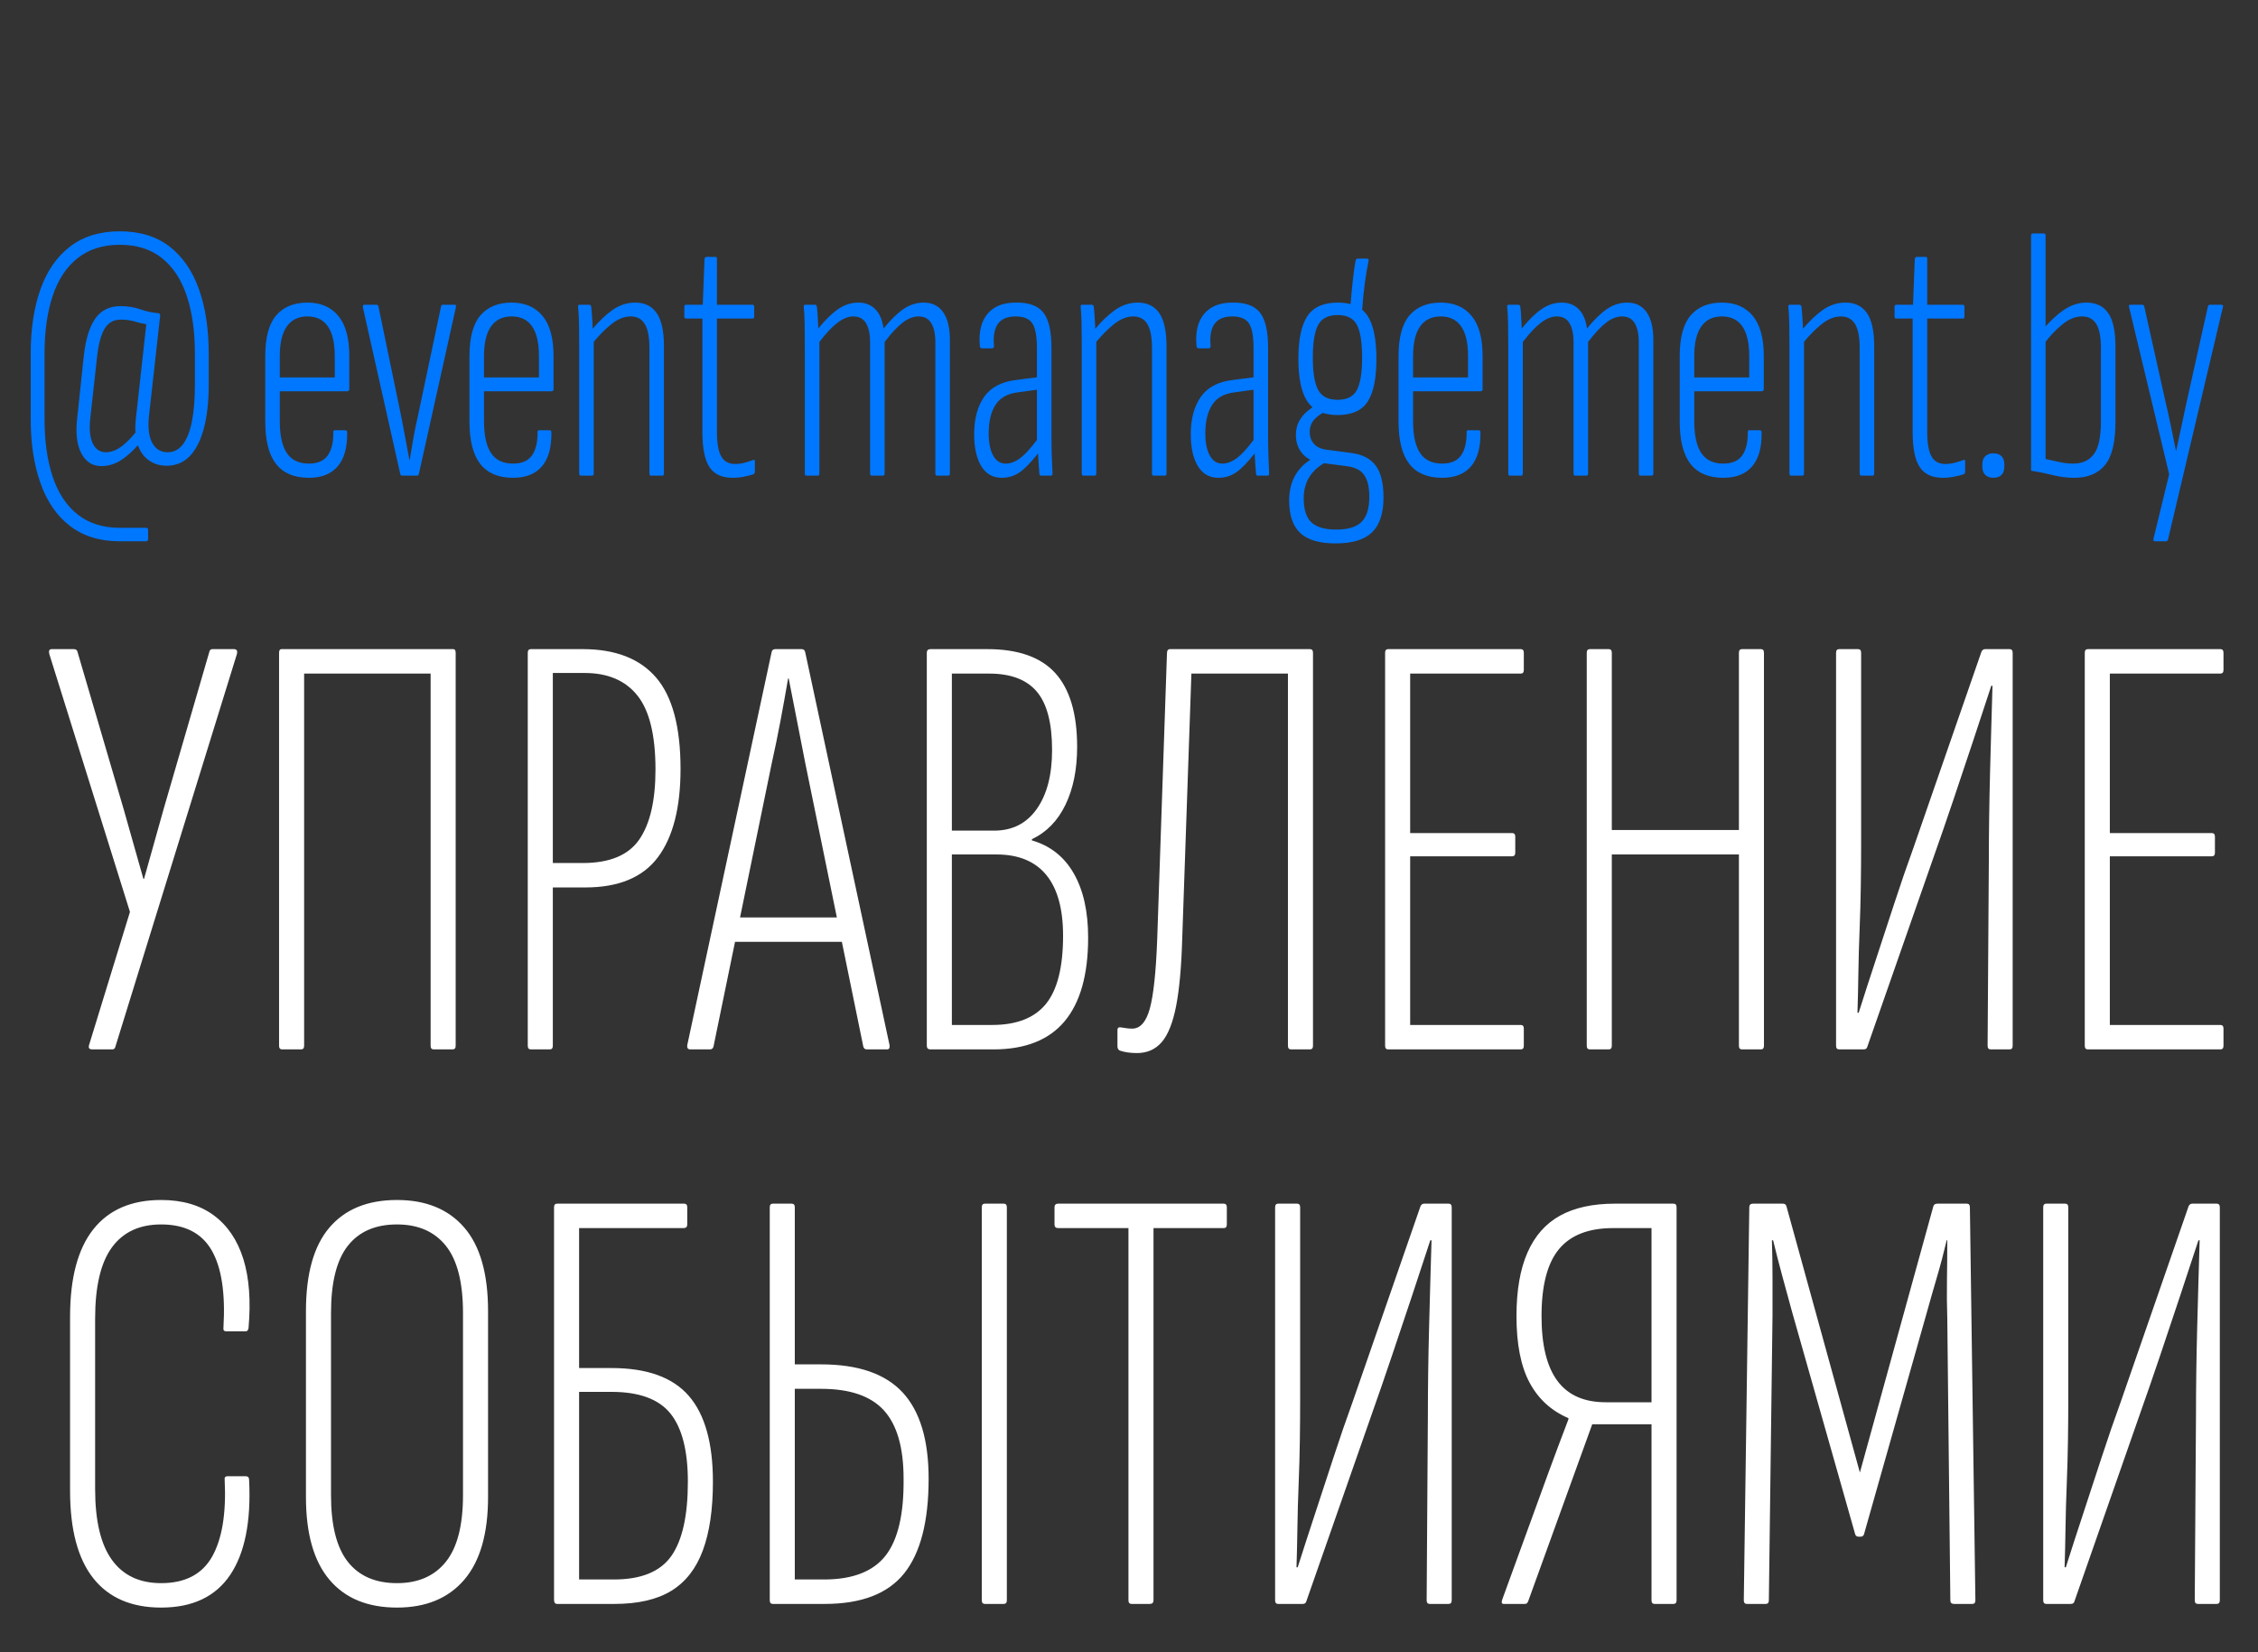
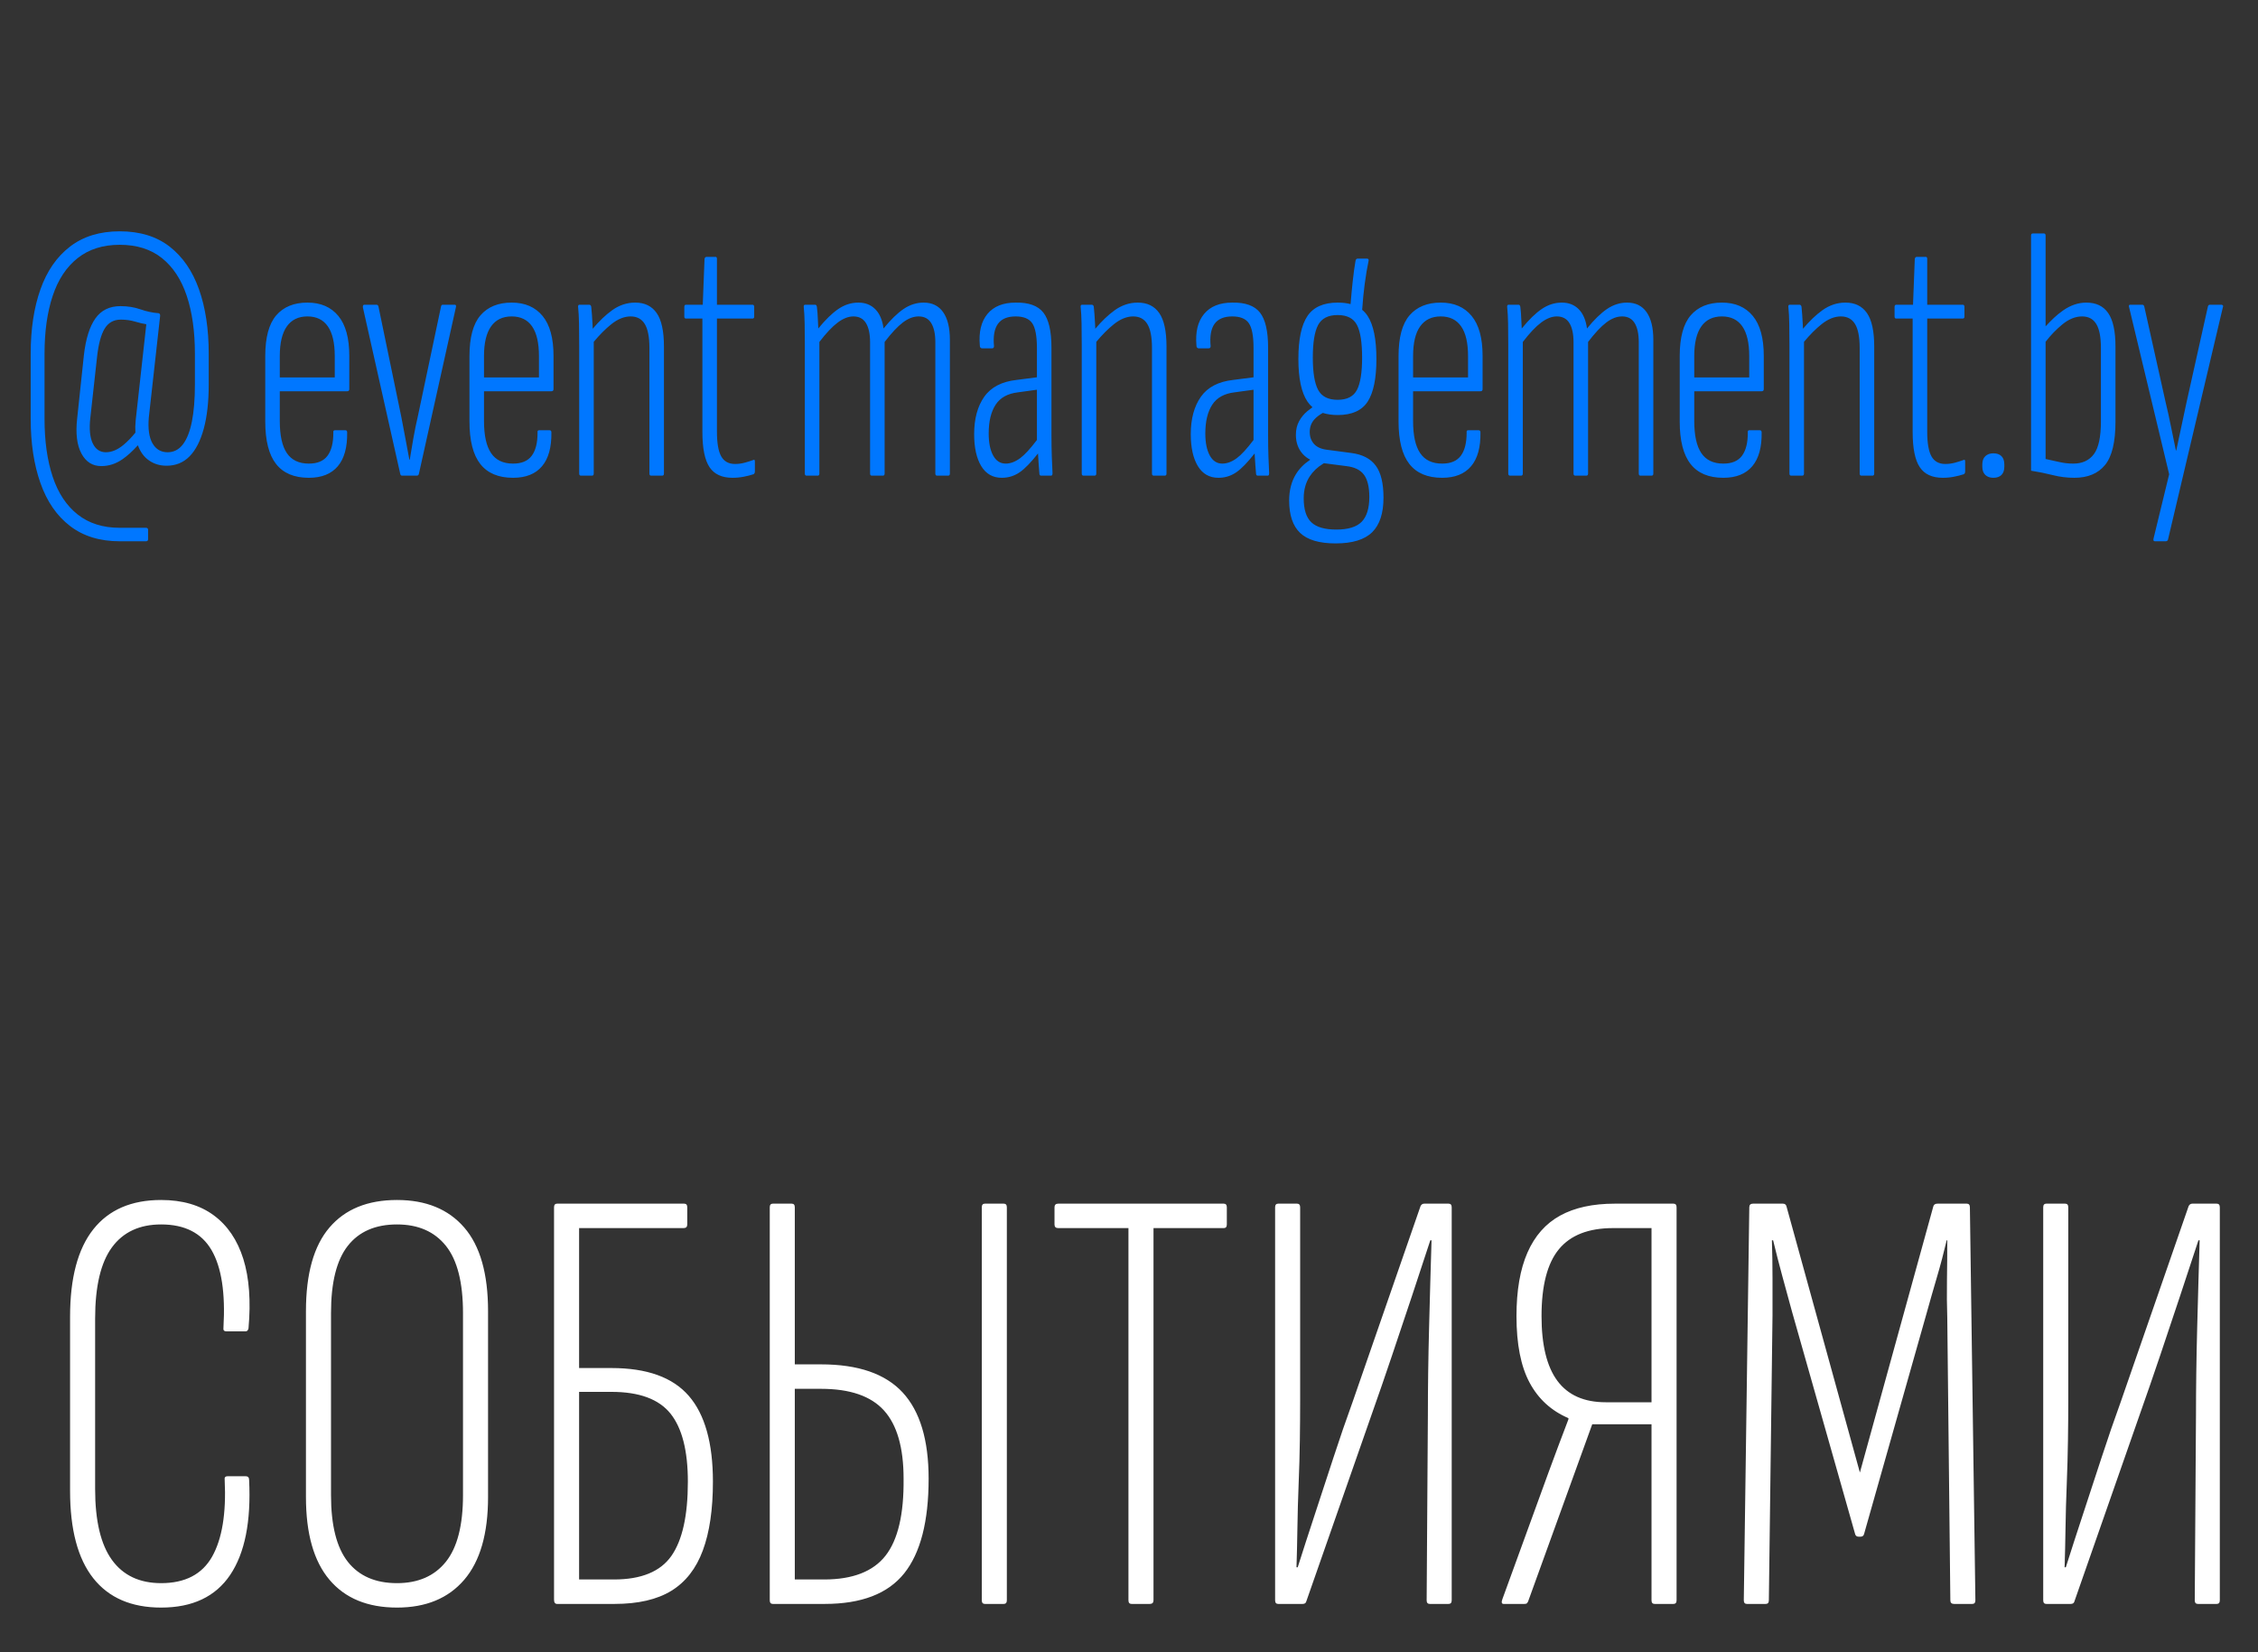
<svg xmlns="http://www.w3.org/2000/svg" width="123" height="90" viewBox="0 0 123 90" fill="none">
  <rect x="0" y="0" width="123" height="90" fill="#333333" stroke="none" />
-   <path fill-rule="evenodd" clip-rule="evenodd" d="M113.731 57.162C113.619 57.162 113.564 57.096 113.564 56.963V35.559C113.564 35.426 113.619 35.359 113.731 35.359H120.954C121.065 35.359 121.12 35.426 121.12 35.559V36.491C121.12 36.624 121.065 36.691 120.954 36.691H114.929V45.379H120.488C120.599 45.379 120.654 45.445 120.654 45.578V46.444C120.654 46.577 120.599 46.644 120.488 46.644H114.929V55.831H120.954C121.065 55.831 121.12 55.897 121.12 56.031V56.963C121.12 57.096 121.065 57.162 120.954 57.162H113.731ZM100.183 57.162C100.072 57.162 100.016 57.096 100.016 56.963V35.559C100.016 35.426 100.072 35.359 100.183 35.359H101.215C101.325 35.359 101.381 35.426 101.381 35.559V46.111C101.381 46.755 101.375 47.465 101.364 48.242C101.353 49.018 101.331 49.817 101.298 50.638C101.265 51.459 101.242 52.253 101.231 53.018C101.22 53.784 101.203 54.499 101.181 55.165H101.248C101.536 54.255 101.847 53.295 102.18 52.286C102.513 51.276 102.851 50.244 103.195 49.19C103.539 48.136 103.889 47.121 104.244 46.144L107.938 35.493C107.983 35.404 108.05 35.359 108.138 35.359H109.47C109.581 35.359 109.636 35.426 109.636 35.559V56.963C109.636 57.096 109.581 57.162 109.47 57.162H108.438C108.327 57.162 108.271 57.096 108.271 56.963L108.338 46.843C108.338 46.133 108.344 45.373 108.355 44.563C108.366 43.753 108.382 42.927 108.404 42.084C108.427 41.24 108.449 40.419 108.471 39.62C108.493 38.821 108.516 38.067 108.537 37.357H108.471C108.16 38.311 107.828 39.321 107.472 40.386C107.118 41.451 106.757 42.527 106.391 43.615C106.024 44.702 105.653 45.778 105.275 46.843L101.714 57.029C101.692 57.118 101.625 57.162 101.514 57.162H100.183ZM86.602 57.162C86.491 57.162 86.435 57.096 86.435 56.963V35.559C86.435 35.426 86.491 35.359 86.602 35.359H87.634C87.744 35.359 87.8 35.426 87.8 35.559V45.213H94.724V35.559C94.724 35.426 94.779 35.359 94.89 35.359H95.922C96.033 35.359 96.088 35.426 96.088 35.559V56.963C96.088 57.096 96.033 57.162 95.922 57.162H94.89C94.779 57.162 94.724 57.096 94.724 56.963V46.544H87.8V56.963C87.8 57.096 87.744 57.162 87.634 57.162H86.602ZM75.617 57.162C75.506 57.162 75.451 57.096 75.451 56.963V35.559C75.451 35.426 75.506 35.359 75.617 35.359H82.841C82.952 35.359 83.007 35.426 83.007 35.559V36.491C83.007 36.624 82.952 36.691 82.841 36.691H76.816V45.379H82.374C82.486 45.379 82.541 45.445 82.541 45.578V46.444C82.541 46.577 82.486 46.644 82.374 46.644H76.816V55.831H82.841C82.952 55.831 83.007 55.897 83.007 56.031V56.963C83.007 57.096 82.952 57.162 82.841 57.162H75.617ZM61.936 57.362C61.759 57.362 61.592 57.351 61.437 57.329C61.282 57.307 61.137 57.273 61.004 57.229C60.916 57.185 60.871 57.107 60.871 56.996V56.097C60.871 55.986 60.938 55.942 61.071 55.964C61.204 55.986 61.315 56.003 61.404 56.014C61.493 56.025 61.581 56.031 61.67 56.031C62.114 56.031 62.436 55.664 62.636 54.932C62.835 54.2 62.968 52.957 63.035 51.204L63.568 35.593C63.568 35.437 63.623 35.359 63.734 35.359H71.356C71.468 35.359 71.523 35.426 71.523 35.559V56.963C71.523 57.096 71.468 57.162 71.356 57.162H70.325C70.213 57.162 70.158 57.096 70.158 56.963V36.691H64.899L64.399 51.137C64.355 52.669 64.244 53.889 64.067 54.799C63.889 55.709 63.628 56.363 63.285 56.763C62.941 57.162 62.491 57.362 61.936 57.362ZM51.851 45.246H54.148C55.146 45.246 55.923 44.852 56.477 44.064C57.032 43.276 57.31 42.206 57.31 40.852C57.31 39.387 57.032 38.327 56.477 37.673C55.923 37.018 55.057 36.691 53.881 36.691H51.851V45.246ZM51.851 55.831H54.048C55.379 55.831 56.355 55.448 56.977 54.683C57.598 53.917 57.909 52.68 57.909 50.971C57.909 49.507 57.604 48.403 56.993 47.659C56.383 46.916 55.479 46.544 54.281 46.544H51.851V55.831ZM50.686 57.162C50.552 57.162 50.486 57.096 50.486 56.963V35.559C50.486 35.426 50.552 35.359 50.686 35.359H53.781C55.468 35.359 56.705 35.798 57.493 36.674C58.28 37.551 58.675 38.888 58.675 40.685C58.675 41.906 58.464 42.954 58.042 43.831C57.62 44.708 57.01 45.334 56.211 45.712V45.778C57.21 46.067 57.97 46.666 58.491 47.576C59.013 48.486 59.274 49.651 59.274 51.071C59.274 53.09 58.846 54.61 57.992 55.631C57.138 56.652 55.845 57.162 54.114 57.162H50.686ZM40.313 49.973H45.586L43.862 41.551C43.706 40.774 43.556 40.009 43.413 39.254C43.268 38.5 43.118 37.734 42.963 36.957H42.93C42.797 37.734 42.658 38.505 42.514 39.271C42.369 40.036 42.209 40.819 42.031 41.617L40.313 49.973ZM45.859 51.304H40.039L38.869 56.996C38.846 57.107 38.78 57.162 38.669 57.162H37.604C37.471 57.162 37.415 57.085 37.437 56.929L42.031 35.526C42.053 35.415 42.12 35.359 42.231 35.359H43.662C43.773 35.359 43.84 35.415 43.862 35.526L48.456 56.929C48.477 57.085 48.433 57.162 48.322 57.162H47.224C47.113 57.162 47.046 57.107 47.024 56.996L45.859 51.304ZM30.114 47.01H31.745C33.21 47.01 34.236 46.583 34.824 45.728C35.412 44.874 35.706 43.604 35.706 41.917C35.706 40.053 35.379 38.71 34.724 37.889C34.07 37.068 33.11 36.658 31.845 36.658H30.114V47.01ZM28.916 57.162C28.805 57.162 28.749 57.096 28.749 56.963V35.559C28.749 35.426 28.805 35.359 28.916 35.359H31.745C33.521 35.359 34.852 35.876 35.74 36.907C36.627 37.939 37.071 39.598 37.071 41.884C37.071 43.992 36.661 45.595 35.839 46.694C35.019 47.792 33.698 48.341 31.878 48.341H30.114V56.963C30.114 57.096 30.059 57.162 29.948 57.162H28.916ZM15.368 57.162C15.257 57.162 15.202 57.096 15.202 56.963V35.559C15.202 35.426 15.246 35.359 15.335 35.359H24.688C24.777 35.359 24.822 35.426 24.822 35.559V56.963C24.822 57.096 24.766 57.162 24.655 57.162H23.623C23.512 57.162 23.457 57.096 23.457 56.963V36.691H16.567V56.963C16.567 57.096 16.511 57.162 16.4 57.162H15.368ZM5.016 57.162C4.949 57.162 4.899 57.146 4.866 57.112C4.833 57.079 4.827 57.018 4.85 56.929L7.079 49.673L2.686 35.626C2.642 35.448 2.686 35.359 2.819 35.359H4.017C4.128 35.359 4.195 35.404 4.217 35.493L6.747 44.114C6.924 44.735 7.102 45.362 7.279 45.995C7.457 46.627 7.634 47.254 7.812 47.875H7.845C8.023 47.254 8.2 46.622 8.378 45.978C8.555 45.334 8.733 44.702 8.91 44.081L11.407 35.493C11.429 35.404 11.485 35.359 11.573 35.359H12.739C12.894 35.359 12.949 35.448 12.905 35.626L6.281 57.029C6.259 57.118 6.203 57.162 6.114 57.162H5.016Z" fill="white" />
  <path fill-rule="evenodd" clip-rule="evenodd" d="M8.777 87.567C7.157 87.567 5.926 87.035 5.082 85.97C4.239 84.904 3.817 83.318 3.817 81.21V71.723C3.817 69.615 4.239 68.028 5.082 66.963C5.926 65.898 7.157 65.365 8.777 65.365C9.931 65.365 10.886 65.642 11.64 66.197C12.394 66.752 12.932 67.546 13.255 68.577C13.576 69.609 13.67 70.868 13.537 72.355C13.515 72.466 13.46 72.522 13.371 72.522H12.339C12.206 72.522 12.15 72.455 12.172 72.322C12.284 70.436 12.067 69.027 11.523 68.095C10.98 67.163 10.064 66.697 8.777 66.697C7.601 66.697 6.708 67.113 6.098 67.945C5.488 68.777 5.182 70.07 5.182 71.823V81.11C5.182 82.841 5.488 84.128 6.098 84.971C6.708 85.814 7.601 86.236 8.777 86.236C10.086 86.236 11.013 85.753 11.557 84.788C12.1 83.822 12.328 82.43 12.239 80.611C12.217 80.477 12.273 80.411 12.406 80.411H13.371C13.504 80.411 13.57 80.477 13.57 80.611C13.682 82.874 13.338 84.599 12.539 85.787C11.74 86.974 10.486 87.567 8.777 87.567ZM21.626 87.567C20.028 87.567 18.802 87.063 17.948 86.053C17.093 85.043 16.666 83.54 16.666 81.543V71.423C16.666 69.382 17.093 67.862 17.948 66.863C18.802 65.864 20.028 65.365 21.626 65.365C23.201 65.365 24.422 65.864 25.287 66.863C26.153 67.862 26.586 69.382 26.586 71.423V81.543C26.586 83.54 26.153 85.043 25.287 86.053C24.422 87.063 23.201 87.567 21.626 87.567ZM21.626 86.236C22.78 86.236 23.667 85.847 24.289 85.071C24.91 84.294 25.221 83.085 25.221 81.442V71.523C25.221 69.859 24.91 68.638 24.289 67.862C23.667 67.085 22.78 66.697 21.626 66.697C20.45 66.697 19.556 67.085 18.946 67.862C18.336 68.638 18.031 69.859 18.031 71.523V81.442C18.031 83.085 18.336 84.294 18.946 85.071C19.556 85.847 20.45 86.236 21.626 86.236ZM30.347 87.368C30.236 87.368 30.18 87.29 30.18 87.135V65.765C30.18 65.632 30.236 65.565 30.347 65.565H37.27C37.382 65.565 37.437 65.632 37.437 65.765V66.697C37.437 66.83 37.37 66.896 37.237 66.896H31.545V74.519H33.309C35.24 74.519 36.644 75.024 37.52 76.034C38.397 77.043 38.835 78.602 38.835 80.71C38.835 82.219 38.652 83.468 38.285 84.455C37.92 85.443 37.348 86.175 36.572 86.652C35.795 87.129 34.763 87.368 33.476 87.368H30.347ZM31.545 86.036H33.443C34.929 86.036 35.972 85.609 36.572 84.754C37.171 83.9 37.47 82.552 37.47 80.71C37.47 79.024 37.154 77.787 36.522 76.999C35.889 76.211 34.818 75.817 33.309 75.817H31.545V86.036ZM42.097 87.368C41.986 87.368 41.931 87.301 41.931 87.168V65.765C41.931 65.632 41.986 65.565 42.097 65.565H43.129C43.24 65.565 43.295 65.632 43.295 65.765V74.319H44.727C46.746 74.319 48.227 74.83 49.171 75.85C50.114 76.871 50.585 78.436 50.585 80.544C50.585 82.874 50.141 84.594 49.254 85.703C48.366 86.813 46.924 87.368 44.926 87.368H42.097ZM43.295 86.036H44.893C46.446 86.036 47.562 85.603 48.239 84.738C48.915 83.873 49.242 82.475 49.221 80.544C49.221 78.857 48.865 77.62 48.155 76.833C47.445 76.045 46.302 75.651 44.727 75.651H43.295V86.036ZM53.647 87.368C53.537 87.368 53.481 87.301 53.481 87.168V65.765C53.481 65.632 53.537 65.565 53.647 65.565H54.679C54.79 65.565 54.846 65.632 54.846 65.765V87.168C54.846 87.301 54.79 87.368 54.679 87.368H53.647ZM61.636 87.368C61.526 87.368 61.47 87.301 61.47 87.168V66.896H57.642C57.509 66.896 57.442 66.83 57.442 66.697V65.765C57.442 65.632 57.509 65.565 57.642 65.565H66.663C66.774 65.565 66.829 65.632 66.829 65.765V66.697C66.829 66.83 66.774 66.896 66.663 66.896H62.835V87.168C62.835 87.301 62.768 87.368 62.635 87.368H61.636ZM69.625 87.368C69.514 87.368 69.459 87.301 69.459 87.168V65.765C69.459 65.632 69.514 65.565 69.625 65.565H70.657C70.768 65.565 70.823 65.632 70.823 65.765V76.316C70.823 76.96 70.818 77.67 70.807 78.447C70.796 79.224 70.774 80.022 70.74 80.843C70.707 81.665 70.685 82.458 70.674 83.223C70.662 83.989 70.646 84.705 70.624 85.371H70.69C70.979 84.46 71.29 83.501 71.623 82.491C71.956 81.481 72.294 80.45 72.638 79.395C72.982 78.341 73.331 77.326 73.686 76.35L77.381 65.698C77.426 65.609 77.492 65.565 77.581 65.565H78.912C79.023 65.565 79.079 65.632 79.079 65.765V87.168C79.079 87.301 79.023 87.368 78.912 87.368H77.88C77.769 87.368 77.714 87.301 77.714 87.168L77.781 77.049C77.781 76.339 77.786 75.579 77.797 74.769C77.808 73.959 77.825 73.132 77.847 72.289C77.869 71.446 77.892 70.624 77.913 69.826C77.936 69.027 77.958 68.272 77.98 67.562H77.913C77.603 68.516 77.27 69.526 76.915 70.591C76.56 71.656 76.2 72.733 75.833 73.82C75.467 74.907 75.096 75.984 74.718 77.049L71.156 87.235C71.134 87.323 71.068 87.368 70.957 87.368H69.625ZM81.908 87.368C81.797 87.368 81.775 87.279 81.842 87.101L84.338 80.244C84.516 79.756 84.698 79.262 84.887 78.763C85.076 78.264 85.259 77.781 85.436 77.315V77.248C84.504 76.849 83.8 76.206 83.323 75.318C82.846 74.43 82.607 73.221 82.607 71.69C82.607 70.292 82.807 69.138 83.206 68.228C83.606 67.318 84.199 66.647 84.987 66.214C85.775 65.781 86.768 65.565 87.966 65.565H91.162C91.273 65.565 91.328 65.632 91.328 65.765V87.168C91.328 87.301 91.273 87.368 91.162 87.368H90.13C90.019 87.368 89.963 87.301 89.963 87.168V77.581H86.734L83.24 87.235C83.217 87.279 83.195 87.312 83.173 87.334C83.151 87.357 83.106 87.368 83.04 87.368H81.908ZM87.467 76.383H89.963V66.896H87.867C86.535 66.896 85.553 67.279 84.92 68.045C84.288 68.81 83.972 70.025 83.972 71.69C83.972 73.265 84.26 74.441 84.837 75.218C85.414 75.995 86.291 76.383 87.467 76.383ZM95.156 87.368C95.045 87.368 94.99 87.301 94.99 87.168L95.289 65.765C95.289 65.632 95.356 65.565 95.489 65.565H97.12C97.231 65.565 97.298 65.62 97.32 65.731L101.314 80.211L105.309 65.731C105.331 65.62 105.408 65.565 105.541 65.565H107.139C107.25 65.565 107.306 65.632 107.306 65.765L107.605 87.168C107.605 87.301 107.55 87.368 107.439 87.368H106.44C106.307 87.368 106.241 87.301 106.241 87.168L106.074 71.79C106.052 71.146 106.046 70.452 106.057 69.709C106.069 68.966 106.074 68.25 106.074 67.562H106.041C105.885 68.228 105.708 68.899 105.508 69.576C105.309 70.253 105.12 70.913 104.942 71.556L101.547 83.54C101.525 83.65 101.458 83.706 101.347 83.706H101.248C101.136 83.706 101.07 83.65 101.048 83.54L97.619 71.457C97.442 70.813 97.264 70.164 97.087 69.509C96.909 68.855 96.743 68.205 96.587 67.562H96.521C96.543 68.228 96.554 68.916 96.554 69.626C96.554 70.336 96.554 71.013 96.554 71.656L96.355 87.168C96.355 87.301 96.299 87.368 96.188 87.368H95.156ZM111.467 87.368C111.356 87.368 111.3 87.301 111.3 87.168V65.765C111.3 65.632 111.356 65.565 111.467 65.565H112.498C112.609 65.565 112.665 65.632 112.665 65.765V76.316C112.665 76.96 112.659 77.67 112.648 78.447C112.637 79.224 112.615 80.022 112.582 80.843C112.548 81.665 112.526 82.458 112.515 83.223C112.504 83.989 112.487 84.705 112.465 85.371H112.532C112.82 84.46 113.131 83.501 113.464 82.491C113.797 81.481 114.135 80.45 114.479 79.395C114.823 78.341 115.172 77.326 115.527 76.35L119.222 65.698C119.267 65.609 119.333 65.565 119.422 65.565H120.753C120.864 65.565 120.92 65.632 120.92 65.765V87.168C120.92 87.301 120.864 87.368 120.753 87.368H119.722C119.611 87.368 119.555 87.301 119.555 87.168L119.622 77.049C119.622 76.339 119.627 75.579 119.638 74.769C119.649 73.959 119.666 73.132 119.688 72.289C119.711 71.446 119.733 70.624 119.755 69.826C119.777 69.027 119.799 68.272 119.821 67.562H119.755C119.444 68.516 119.111 69.526 118.756 70.591C118.401 71.656 118.041 72.733 117.675 73.82C117.308 74.907 116.937 75.984 116.559 77.049L112.998 87.235C112.975 87.323 112.909 87.368 112.798 87.368H111.467Z" fill="white" />
  <path fill-rule="evenodd" clip-rule="evenodd" d="M6.521 29.484C5.44 29.484 4.538 29.207 3.817 28.653C3.095 28.1 2.558 27.32 2.204 26.316C1.849 25.311 1.672 24.146 1.672 22.819V19.265C1.672 17.925 1.849 16.756 2.204 15.758C2.558 14.76 3.095 13.984 3.817 13.43C4.538 12.877 5.44 12.6 6.521 12.6C7.616 12.6 8.521 12.877 9.236 13.43C9.95 13.984 10.485 14.76 10.839 15.758C11.193 16.756 11.37 17.925 11.37 19.265V20.945C11.37 21.885 11.28 22.687 11.1 23.35C10.919 24.014 10.662 24.516 10.327 24.857C9.992 25.198 9.574 25.369 9.071 25.369C8.711 25.369 8.392 25.273 8.115 25.079C7.841 24.889 7.641 24.613 7.511 24.253L7.504 24.262L7.498 24.268C7.217 24.578 6.943 24.826 6.676 25.012C6.315 25.263 5.929 25.389 5.517 25.389C5.04 25.389 4.679 25.16 4.435 24.703C4.19 24.246 4.113 23.611 4.203 22.8L4.57 19.342C4.673 18.453 4.882 17.787 5.198 17.342C5.514 16.898 5.968 16.676 6.56 16.676C6.959 16.676 7.323 16.734 7.651 16.85C7.98 16.966 8.312 17.037 8.646 17.062C8.698 17.075 8.724 17.12 8.724 17.198L8.106 22.742C8.054 23.36 8.122 23.83 8.308 24.152C8.495 24.474 8.769 24.635 9.129 24.635C9.464 24.635 9.741 24.494 9.96 24.21C10.179 23.927 10.343 23.511 10.453 22.964C10.562 22.417 10.617 21.744 10.617 20.945V19.265C10.617 18.054 10.469 17.004 10.173 16.116C9.876 15.227 9.425 14.541 8.82 14.058C8.215 13.575 7.449 13.334 6.521 13.334C5.607 13.334 4.844 13.575 4.232 14.058C3.62 14.541 3.166 15.227 2.87 16.116C2.574 17.004 2.426 18.054 2.426 19.265V22.819C2.426 24.03 2.574 25.079 2.87 25.968C3.166 26.857 3.62 27.543 4.232 28.026C4.844 28.509 5.607 28.75 6.521 28.75H7.951C8.028 28.75 8.067 28.789 8.067 28.866V29.368C8.067 29.446 8.028 29.484 7.951 29.484H6.521ZM7.376 23.565C7.363 23.359 7.367 23.136 7.391 22.896L7.97 17.661C7.79 17.635 7.584 17.587 7.352 17.516C7.12 17.446 6.863 17.41 6.579 17.41C6.193 17.41 5.9 17.574 5.7 17.902C5.501 18.231 5.362 18.75 5.285 19.458L4.918 22.781C4.853 23.373 4.899 23.83 5.053 24.152C5.207 24.474 5.446 24.635 5.768 24.635C6.09 24.635 6.415 24.497 6.743 24.22C6.971 24.028 7.182 23.805 7.368 23.574L7.376 23.565ZM39.904 26.026C39.325 26.026 38.906 25.833 38.649 25.446C38.391 25.06 38.262 24.423 38.262 23.534V17.352H37.373C37.309 17.352 37.277 17.32 37.277 17.256V16.715C37.277 16.637 37.309 16.599 37.373 16.599H38.281L38.378 14.106C38.391 14.029 38.429 13.991 38.494 13.991H38.977C39.029 13.991 39.054 14.029 39.054 14.106V16.599H40.986C41.051 16.599 41.083 16.637 41.083 16.715V17.256C41.083 17.32 41.051 17.352 40.986 17.352H39.054V23.515C39.054 24.133 39.131 24.581 39.286 24.857C39.441 25.134 39.692 25.273 40.04 25.273C40.22 25.273 40.394 25.25 40.561 25.205C40.729 25.16 40.883 25.112 41.025 25.06C41.089 25.022 41.121 25.047 41.121 25.137V25.678C41.121 25.756 41.096 25.807 41.044 25.833C40.89 25.884 40.712 25.93 40.513 25.968C40.313 26.007 40.11 26.026 39.904 26.026ZM31.647 25.91C31.582 25.91 31.55 25.872 31.55 25.794V18.82C31.55 18.383 31.547 17.986 31.541 17.632C31.534 17.278 31.518 16.978 31.493 16.734C31.48 16.644 31.505 16.599 31.57 16.599H32.091C32.156 16.599 32.194 16.637 32.207 16.715C32.233 16.959 32.256 17.268 32.275 17.642L32.287 17.908C32.641 17.488 32.994 17.151 33.347 16.898C33.733 16.621 34.152 16.483 34.603 16.483C35.118 16.483 35.508 16.673 35.771 17.052C36.036 17.432 36.167 18.041 36.167 18.878V25.794C36.167 25.872 36.135 25.91 36.071 25.91H35.472C35.408 25.91 35.376 25.872 35.376 25.794V18.956C35.376 18.363 35.292 17.928 35.124 17.652C34.957 17.375 34.7 17.236 34.352 17.236C34.004 17.236 33.653 17.378 33.299 17.661C32.983 17.914 32.664 18.234 32.343 18.62V25.794C32.343 25.872 32.31 25.91 32.246 25.91H31.647ZM26.365 20.559H29.359V19.4C29.359 18.678 29.234 18.138 28.983 17.777C28.732 17.416 28.361 17.236 27.872 17.236C27.382 17.236 27.009 17.416 26.752 17.777C26.494 18.138 26.365 18.678 26.365 19.4V20.559ZM27.949 26.026C27.151 26.026 26.555 25.775 26.162 25.273C25.769 24.77 25.573 23.998 25.573 22.955V19.4C25.573 18.383 25.773 17.642 26.172 17.178C26.571 16.715 27.138 16.483 27.872 16.483C28.593 16.483 29.153 16.724 29.553 17.207C29.952 17.69 30.152 18.415 30.152 19.38V21.196C30.152 21.274 30.113 21.312 30.036 21.312H26.365V22.935C26.365 23.721 26.494 24.303 26.752 24.683C27.009 25.064 27.408 25.253 27.949 25.253C28.413 25.253 28.751 25.112 28.963 24.828C29.176 24.545 29.282 24.126 29.282 23.573C29.27 23.483 29.295 23.437 29.359 23.437H29.939C30.003 23.437 30.036 23.476 30.036 23.553C30.048 24.365 29.878 24.98 29.524 25.398C29.17 25.817 28.645 26.026 27.949 26.026ZM21.895 25.91C21.843 25.91 21.811 25.872 21.798 25.794L19.77 16.753C19.756 16.65 19.782 16.599 19.847 16.599H20.504C20.568 16.599 20.606 16.637 20.62 16.715L21.856 22.684C21.933 23.07 22.007 23.46 22.078 23.853C22.149 24.246 22.223 24.642 22.3 25.041H22.32C22.384 24.642 22.452 24.242 22.522 23.843C22.593 23.444 22.674 23.051 22.764 22.665L24.02 16.715C24.032 16.637 24.065 16.599 24.116 16.599H24.773C24.837 16.599 24.857 16.65 24.831 16.753L22.822 25.794C22.809 25.872 22.77 25.91 22.706 25.91H21.895ZM15.241 20.559H18.235V19.4C18.235 18.678 18.11 18.138 17.858 17.777C17.607 17.416 17.237 17.236 16.747 17.236C16.258 17.236 15.885 17.416 15.627 17.777C15.37 18.138 15.241 18.678 15.241 19.4V20.559ZM16.825 26.026C16.026 26.026 15.431 25.775 15.038 25.273C14.645 24.77 14.449 23.998 14.449 22.955V19.4C14.449 18.383 14.648 17.642 15.047 17.178C15.447 16.715 16.014 16.483 16.747 16.483C17.469 16.483 18.029 16.724 18.428 17.207C18.828 17.69 19.027 18.415 19.027 19.38V21.196C19.027 21.274 18.989 21.312 18.911 21.312H15.241V22.935C15.241 23.721 15.37 24.303 15.627 24.683C15.885 25.064 16.284 25.253 16.825 25.253C17.289 25.253 17.627 25.112 17.839 24.828C18.052 24.545 18.158 24.126 18.158 23.573C18.145 23.483 18.171 23.437 18.235 23.437H18.815C18.879 23.437 18.911 23.476 18.911 23.553C18.924 24.365 18.754 24.98 18.4 25.398C18.045 25.817 17.52 26.026 16.825 26.026ZM108.582 26.026C108.401 26.026 108.257 25.974 108.147 25.872C108.038 25.768 107.983 25.62 107.983 25.427V25.292C107.983 25.099 108.038 24.951 108.147 24.848C108.257 24.745 108.401 24.693 108.582 24.693C108.775 24.693 108.923 24.745 109.026 24.848C109.129 24.951 109.181 25.099 109.181 25.292V25.427C109.181 25.62 109.129 25.768 109.026 25.872C108.923 25.974 108.775 26.026 108.582 26.026ZM117.388 29.484C117.311 29.484 117.285 29.433 117.311 29.329L118.161 25.833L115.978 16.734C115.952 16.644 115.971 16.599 116.036 16.599H116.693C116.757 16.599 116.796 16.637 116.809 16.715L117.968 21.911C118.071 22.336 118.167 22.774 118.258 23.225C118.348 23.676 118.438 24.113 118.528 24.539H118.547C118.638 24.113 118.731 23.676 118.828 23.225C118.924 22.774 119.017 22.336 119.108 21.911L120.267 16.715C120.28 16.637 120.318 16.599 120.383 16.599H121.001C121.039 16.599 121.069 16.611 121.088 16.637C121.107 16.663 121.104 16.708 121.078 16.772L118.103 29.368C118.09 29.446 118.045 29.484 117.968 29.484H117.388ZM112.995 26.026C112.596 26.026 112.206 25.978 111.826 25.881C111.446 25.785 111.05 25.704 110.638 25.64V12.832C110.638 12.754 110.67 12.716 110.735 12.716H111.333C111.398 12.716 111.43 12.754 111.43 12.832V17.775C111.742 17.443 112.008 17.171 112.386 16.908C112.791 16.625 113.214 16.483 113.652 16.483C114.18 16.483 114.576 16.673 114.839 17.052C115.104 17.432 115.236 18.041 115.236 18.878V22.974C115.236 24.081 115.046 24.867 114.666 25.331C114.286 25.794 113.729 26.026 112.995 26.026ZM111.43 18.619V25.002C111.675 25.054 111.922 25.109 112.174 25.166C112.425 25.224 112.679 25.253 112.937 25.253C113.426 25.253 113.8 25.083 114.057 24.742C114.315 24.4 114.443 23.805 114.443 22.955V18.956C114.443 18.363 114.36 17.928 114.192 17.652C114.025 17.375 113.768 17.236 113.419 17.236C113.046 17.236 112.679 17.388 112.319 17.69C112.016 17.944 111.724 18.237 111.445 18.598L111.43 18.619ZM105.831 26.026C105.251 26.026 104.832 25.833 104.575 25.446C104.317 25.06 104.188 24.423 104.188 23.534V17.352H103.3C103.236 17.352 103.203 17.32 103.203 17.256V16.715C103.203 16.637 103.236 16.599 103.3 16.599H104.208L104.304 14.106C104.317 14.029 104.356 13.991 104.42 13.991H104.903C104.955 13.991 104.981 14.029 104.981 14.106V16.599H106.912C106.977 16.599 107.009 16.637 107.009 16.715V17.256C107.009 17.32 106.977 17.352 106.912 17.352H104.981V23.515C104.981 24.133 105.058 24.581 105.212 24.857C105.367 25.134 105.618 25.273 105.966 25.273C106.146 25.273 106.32 25.25 106.487 25.205C106.655 25.16 106.809 25.112 106.951 25.06C107.015 25.022 107.048 25.047 107.048 25.137V25.678C107.048 25.756 107.022 25.807 106.97 25.833C106.816 25.884 106.639 25.93 106.439 25.968C106.24 26.007 106.037 26.026 105.831 26.026ZM97.573 25.91C97.509 25.91 97.477 25.872 97.477 25.794V18.82C97.477 18.383 97.474 17.986 97.467 17.632C97.46 17.278 97.445 16.978 97.419 16.734C97.406 16.644 97.432 16.599 97.496 16.599H98.018C98.082 16.599 98.121 16.637 98.134 16.715C98.159 16.959 98.182 17.268 98.201 17.642L98.214 17.908C98.567 17.488 98.92 17.151 99.273 16.898C99.66 16.621 100.078 16.483 100.529 16.483C101.044 16.483 101.434 16.673 101.698 17.052C101.962 17.432 102.094 18.041 102.094 18.878V25.794C102.094 25.872 102.062 25.91 101.997 25.91H101.398C101.334 25.91 101.302 25.872 101.302 25.794V18.956C101.302 18.363 101.218 17.928 101.051 17.652C100.883 17.375 100.626 17.236 100.278 17.236C99.93 17.236 99.579 17.378 99.225 17.661C98.909 17.914 98.59 18.234 98.269 18.62V25.794C98.269 25.872 98.237 25.91 98.172 25.91H97.573ZM92.291 20.559H95.286V19.4C95.286 18.678 95.16 18.138 94.909 17.777C94.658 17.416 94.287 17.236 93.798 17.236C93.309 17.236 92.935 17.416 92.678 17.777C92.42 18.138 92.291 18.678 92.291 19.4V20.559ZM93.876 26.026C93.077 26.026 92.481 25.775 92.089 25.273C91.695 24.77 91.499 23.998 91.499 22.955V19.4C91.499 18.383 91.699 17.642 92.098 17.178C92.498 16.715 93.064 16.483 93.798 16.483C94.52 16.483 95.08 16.724 95.479 17.207C95.878 17.69 96.078 18.415 96.078 19.38V21.196C96.078 21.274 96.039 21.312 95.962 21.312H92.291V22.935C92.291 23.721 92.42 24.303 92.678 24.683C92.935 25.064 93.335 25.253 93.876 25.253C94.339 25.253 94.677 25.112 94.89 24.828C95.102 24.545 95.209 24.126 95.209 23.573C95.196 23.483 95.221 23.437 95.286 23.437H95.865C95.93 23.437 95.962 23.476 95.962 23.553C95.975 24.365 95.804 24.98 95.45 25.398C95.096 25.817 94.571 26.026 93.876 26.026ZM82.257 25.91C82.192 25.91 82.16 25.872 82.16 25.794V18.82C82.16 18.383 82.157 17.986 82.15 17.632C82.144 17.278 82.128 16.978 82.102 16.734C82.09 16.644 82.115 16.599 82.179 16.599H82.72C82.772 16.599 82.804 16.637 82.817 16.715C82.843 16.921 82.859 17.124 82.865 17.323C82.872 17.523 82.881 17.713 82.894 17.893C83.281 17.416 83.644 17.062 83.986 16.83C84.327 16.599 84.691 16.483 85.077 16.483C85.451 16.483 85.757 16.602 85.995 16.84C86.233 17.078 86.385 17.429 86.449 17.893C86.835 17.416 87.199 17.062 87.54 16.83C87.882 16.599 88.246 16.483 88.632 16.483C89.096 16.483 89.45 16.656 89.695 17.004C89.939 17.352 90.062 17.854 90.062 18.511V25.794C90.062 25.872 90.029 25.91 89.965 25.91H89.366C89.302 25.91 89.269 25.872 89.269 25.794V18.646C89.269 18.195 89.195 17.848 89.047 17.603C88.899 17.359 88.67 17.236 88.362 17.236C88.078 17.236 87.792 17.345 87.502 17.565C87.212 17.784 86.88 18.138 86.507 18.627V25.794C86.507 25.872 86.475 25.91 86.41 25.91H85.812C85.747 25.91 85.715 25.872 85.715 25.794V18.646C85.715 18.195 85.641 17.848 85.493 17.603C85.344 17.359 85.116 17.236 84.807 17.236C84.536 17.236 84.253 17.345 83.957 17.565C83.661 17.784 83.326 18.138 82.952 18.627V25.794C82.952 25.872 82.92 25.91 82.856 25.91H82.257ZM76.975 20.559H79.969V19.4C79.969 18.678 79.844 18.138 79.592 17.777C79.341 17.416 78.971 17.236 78.482 17.236C77.992 17.236 77.619 17.416 77.361 17.777C77.103 18.138 76.975 18.678 76.975 19.4V20.559ZM78.559 26.026C77.76 26.026 77.165 25.775 76.772 25.273C76.379 24.77 76.183 23.998 76.183 22.955V19.4C76.183 18.383 76.382 17.642 76.781 17.178C77.181 16.715 77.748 16.483 78.482 16.483C79.203 16.483 79.763 16.724 80.162 17.207C80.562 17.69 80.761 18.415 80.761 19.38V21.196C80.761 21.274 80.723 21.312 80.645 21.312H76.975V22.935C76.975 23.721 77.103 24.303 77.361 24.683C77.619 25.064 78.018 25.253 78.559 25.253C79.023 25.253 79.361 25.112 79.573 24.828C79.786 24.545 79.892 24.126 79.892 23.573C79.879 23.483 79.905 23.437 79.969 23.437H80.549C80.613 23.437 80.645 23.476 80.645 23.553C80.658 24.365 80.488 24.98 80.134 25.398C79.779 25.817 79.254 26.026 78.559 26.026ZM73.57 16.565C73.604 16.147 73.641 15.747 73.682 15.362C73.734 14.886 73.785 14.506 73.837 14.222C73.85 14.132 73.889 14.087 73.953 14.087H74.455C74.532 14.087 74.565 14.126 74.552 14.203C74.475 14.564 74.404 14.986 74.339 15.469C74.284 15.887 74.237 16.356 74.201 16.876C74.318 16.972 74.419 17.086 74.504 17.217C74.819 17.706 74.977 18.485 74.977 19.554C74.977 20.611 74.819 21.383 74.504 21.872C74.188 22.362 73.644 22.607 72.871 22.607C72.565 22.607 72.294 22.568 72.058 22.492C71.866 22.6 71.712 22.718 71.596 22.848C71.429 23.035 71.345 23.263 71.345 23.534C71.345 23.791 71.422 24.007 71.577 24.181C71.731 24.355 71.969 24.461 72.291 24.5L73.605 24.674C74.211 24.751 74.655 24.98 74.938 25.36C75.222 25.739 75.363 26.322 75.363 27.108C75.363 27.958 75.157 28.586 74.745 28.992C74.333 29.397 73.669 29.6 72.755 29.6C71.867 29.6 71.223 29.41 70.823 29.03C70.424 28.65 70.224 28.061 70.224 27.262C70.224 26.709 70.348 26.232 70.591 25.833C70.776 25.531 71.026 25.274 71.345 25.061L71.354 25.055L71.369 25.044L71.374 25.041C71.214 24.96 71.075 24.854 70.958 24.722C70.714 24.445 70.591 24.101 70.591 23.689C70.591 23.405 70.65 23.157 70.765 22.945C70.881 22.732 71.032 22.549 71.219 22.394C71.31 22.319 71.402 22.249 71.494 22.183C71.39 22.093 71.298 21.99 71.219 21.872C70.891 21.383 70.727 20.611 70.727 19.554C70.727 18.485 70.891 17.706 71.219 17.217C71.548 16.727 72.098 16.483 72.871 16.483C73.13 16.483 73.363 16.51 73.57 16.565ZM72.111 25.236L72.095 25.245L72.08 25.255L72.07 25.261H72.07C71.758 25.453 71.519 25.683 71.345 25.949C71.127 26.283 71.017 26.683 71.017 27.146C71.017 27.752 71.155 28.187 71.432 28.45C71.709 28.715 72.163 28.846 72.794 28.846C73.438 28.846 73.898 28.705 74.175 28.422C74.452 28.138 74.591 27.687 74.591 27.069C74.591 26.529 74.494 26.126 74.301 25.862C74.108 25.598 73.785 25.44 73.335 25.389L72.118 25.232L72.111 25.236ZM66.372 26.026C65.882 26.026 65.509 25.814 65.251 25.389C64.994 24.963 64.865 24.384 64.865 23.65C64.865 22.813 65.049 22.133 65.416 21.612C65.783 21.09 66.372 20.784 67.183 20.694L68.284 20.552V18.956C68.284 18.311 68.201 17.864 68.033 17.613C67.866 17.362 67.563 17.236 67.125 17.236C66.675 17.236 66.353 17.372 66.159 17.642C65.966 17.912 65.895 18.318 65.947 18.859C65.947 18.936 65.908 18.975 65.831 18.975H65.309C65.219 18.975 65.174 18.923 65.174 18.82C65.11 18.086 65.248 17.513 65.59 17.101C65.931 16.689 66.443 16.483 67.125 16.483C67.834 16.47 68.336 16.65 68.632 17.024C68.928 17.397 69.077 18.035 69.077 18.936V23.689C69.077 24.126 69.083 24.522 69.096 24.877C69.109 25.231 69.121 25.53 69.134 25.775C69.134 25.865 69.109 25.91 69.057 25.91H68.516C68.452 25.91 68.42 25.872 68.42 25.794C68.394 25.498 68.371 25.183 68.352 24.848L68.344 24.7C67.96 25.187 67.631 25.527 67.357 25.717C67.061 25.923 66.733 26.026 66.372 26.026ZM56.716 25.91C56.651 25.91 56.619 25.872 56.619 25.794C56.593 25.498 56.571 25.183 56.552 24.848L56.544 24.7C56.16 25.187 55.831 25.527 55.557 25.717C55.261 25.923 54.932 26.026 54.572 26.026C54.082 26.026 53.709 25.814 53.451 25.389C53.194 24.963 53.065 24.384 53.065 23.65C53.065 22.813 53.248 22.133 53.615 21.612C53.982 21.09 54.572 20.784 55.383 20.694L56.484 20.552V18.956C56.484 18.311 56.4 17.864 56.233 17.613C56.066 17.362 55.763 17.236 55.325 17.236C54.874 17.236 54.552 17.372 54.359 17.642C54.166 17.912 54.095 18.318 54.146 18.859C54.146 18.936 54.108 18.975 54.031 18.975H53.509C53.419 18.975 53.374 18.923 53.374 18.82C53.309 18.086 53.448 17.513 53.789 17.101C54.13 16.689 54.642 16.483 55.325 16.483C56.033 16.47 56.536 16.65 56.832 17.024C57.128 17.397 57.276 18.035 57.276 18.936V23.689C57.276 24.126 57.283 24.522 57.295 24.877C57.308 25.231 57.321 25.53 57.334 25.775C57.334 25.865 57.308 25.91 57.257 25.91H56.716ZM56.484 23.967V21.229L55.46 21.37C54.894 21.435 54.485 21.66 54.234 22.046C53.982 22.433 53.857 22.955 53.857 23.611C53.857 24.113 53.937 24.513 54.098 24.809C54.259 25.105 54.488 25.253 54.784 25.253C55.042 25.253 55.306 25.154 55.576 24.954C55.817 24.776 56.12 24.447 56.484 23.967ZM62.848 25.91C62.784 25.91 62.752 25.872 62.752 25.794V18.956C62.752 18.363 62.668 17.928 62.5 17.652C62.333 17.375 62.075 17.236 61.728 17.236C61.38 17.236 61.029 17.378 60.675 17.661C60.359 17.914 60.04 18.234 59.718 18.62V25.794C59.718 25.872 59.686 25.91 59.622 25.91H59.023C58.958 25.91 58.926 25.872 58.926 25.794V18.82C58.926 18.383 58.923 17.986 58.916 17.632C58.91 17.278 58.894 16.978 58.868 16.734C58.856 16.644 58.881 16.599 58.946 16.599H59.467C59.532 16.599 59.57 16.637 59.583 16.715C59.609 16.959 59.632 17.268 59.651 17.642L59.663 17.908C60.017 17.488 60.37 17.151 60.723 16.898C61.109 16.621 61.528 16.483 61.979 16.483C62.494 16.483 62.883 16.673 63.147 17.052C63.411 17.432 63.543 18.041 63.543 18.878V25.794C63.543 25.872 63.511 25.91 63.447 25.91H62.848ZM68.284 21.229L67.26 21.37C66.694 21.435 66.285 21.66 66.034 22.046C65.783 22.433 65.657 22.955 65.657 23.611C65.657 24.113 65.738 24.513 65.899 24.809C66.06 25.105 66.288 25.253 66.584 25.253C66.842 25.253 67.106 25.154 67.376 24.954C67.618 24.776 67.92 24.447 68.284 23.967V21.229ZM43.938 25.91C43.874 25.91 43.841 25.872 43.841 25.794V18.82C43.841 18.383 43.838 17.986 43.832 17.632C43.825 17.278 43.809 16.978 43.784 16.734C43.771 16.644 43.797 16.599 43.861 16.599H44.402C44.453 16.599 44.485 16.637 44.498 16.715C44.524 16.921 44.54 17.124 44.547 17.323C44.553 17.523 44.563 17.713 44.575 17.893C44.962 17.416 45.326 17.062 45.667 16.83C46.008 16.599 46.372 16.483 46.758 16.483C47.132 16.483 47.438 16.602 47.676 16.84C47.915 17.078 48.066 17.429 48.13 17.893C48.517 17.416 48.88 17.062 49.222 16.83C49.563 16.599 49.927 16.483 50.313 16.483C50.777 16.483 51.131 16.656 51.376 17.004C51.62 17.352 51.743 17.854 51.743 18.511V25.794C51.743 25.872 51.71 25.91 51.646 25.91H51.047C50.983 25.91 50.951 25.872 50.951 25.794V18.646C50.951 18.195 50.877 17.848 50.728 17.603C50.58 17.359 50.352 17.236 50.043 17.236C49.759 17.236 49.473 17.345 49.183 17.565C48.893 17.784 48.562 18.138 48.188 18.627V25.794C48.188 25.872 48.156 25.91 48.092 25.91H47.493C47.428 25.91 47.396 25.872 47.396 25.794V18.646C47.396 18.195 47.322 17.848 47.174 17.603C47.026 17.359 46.797 17.236 46.488 17.236C46.218 17.236 45.934 17.345 45.638 17.565C45.342 17.784 45.007 18.138 44.634 18.627V25.794C44.634 25.872 44.602 25.91 44.537 25.91H43.938ZM72.865 21.778C73.38 21.778 73.731 21.598 73.918 21.237C74.105 20.877 74.198 20.29 74.198 19.479C74.198 18.655 74.105 18.062 73.918 17.702C73.731 17.341 73.38 17.161 72.865 17.161C72.35 17.161 71.996 17.341 71.802 17.702C71.609 18.062 71.513 18.655 71.513 19.479C71.513 20.29 71.609 20.877 71.802 21.237C71.996 21.598 72.35 21.778 72.865 21.778Z" fill="#0077FF" />
</svg>